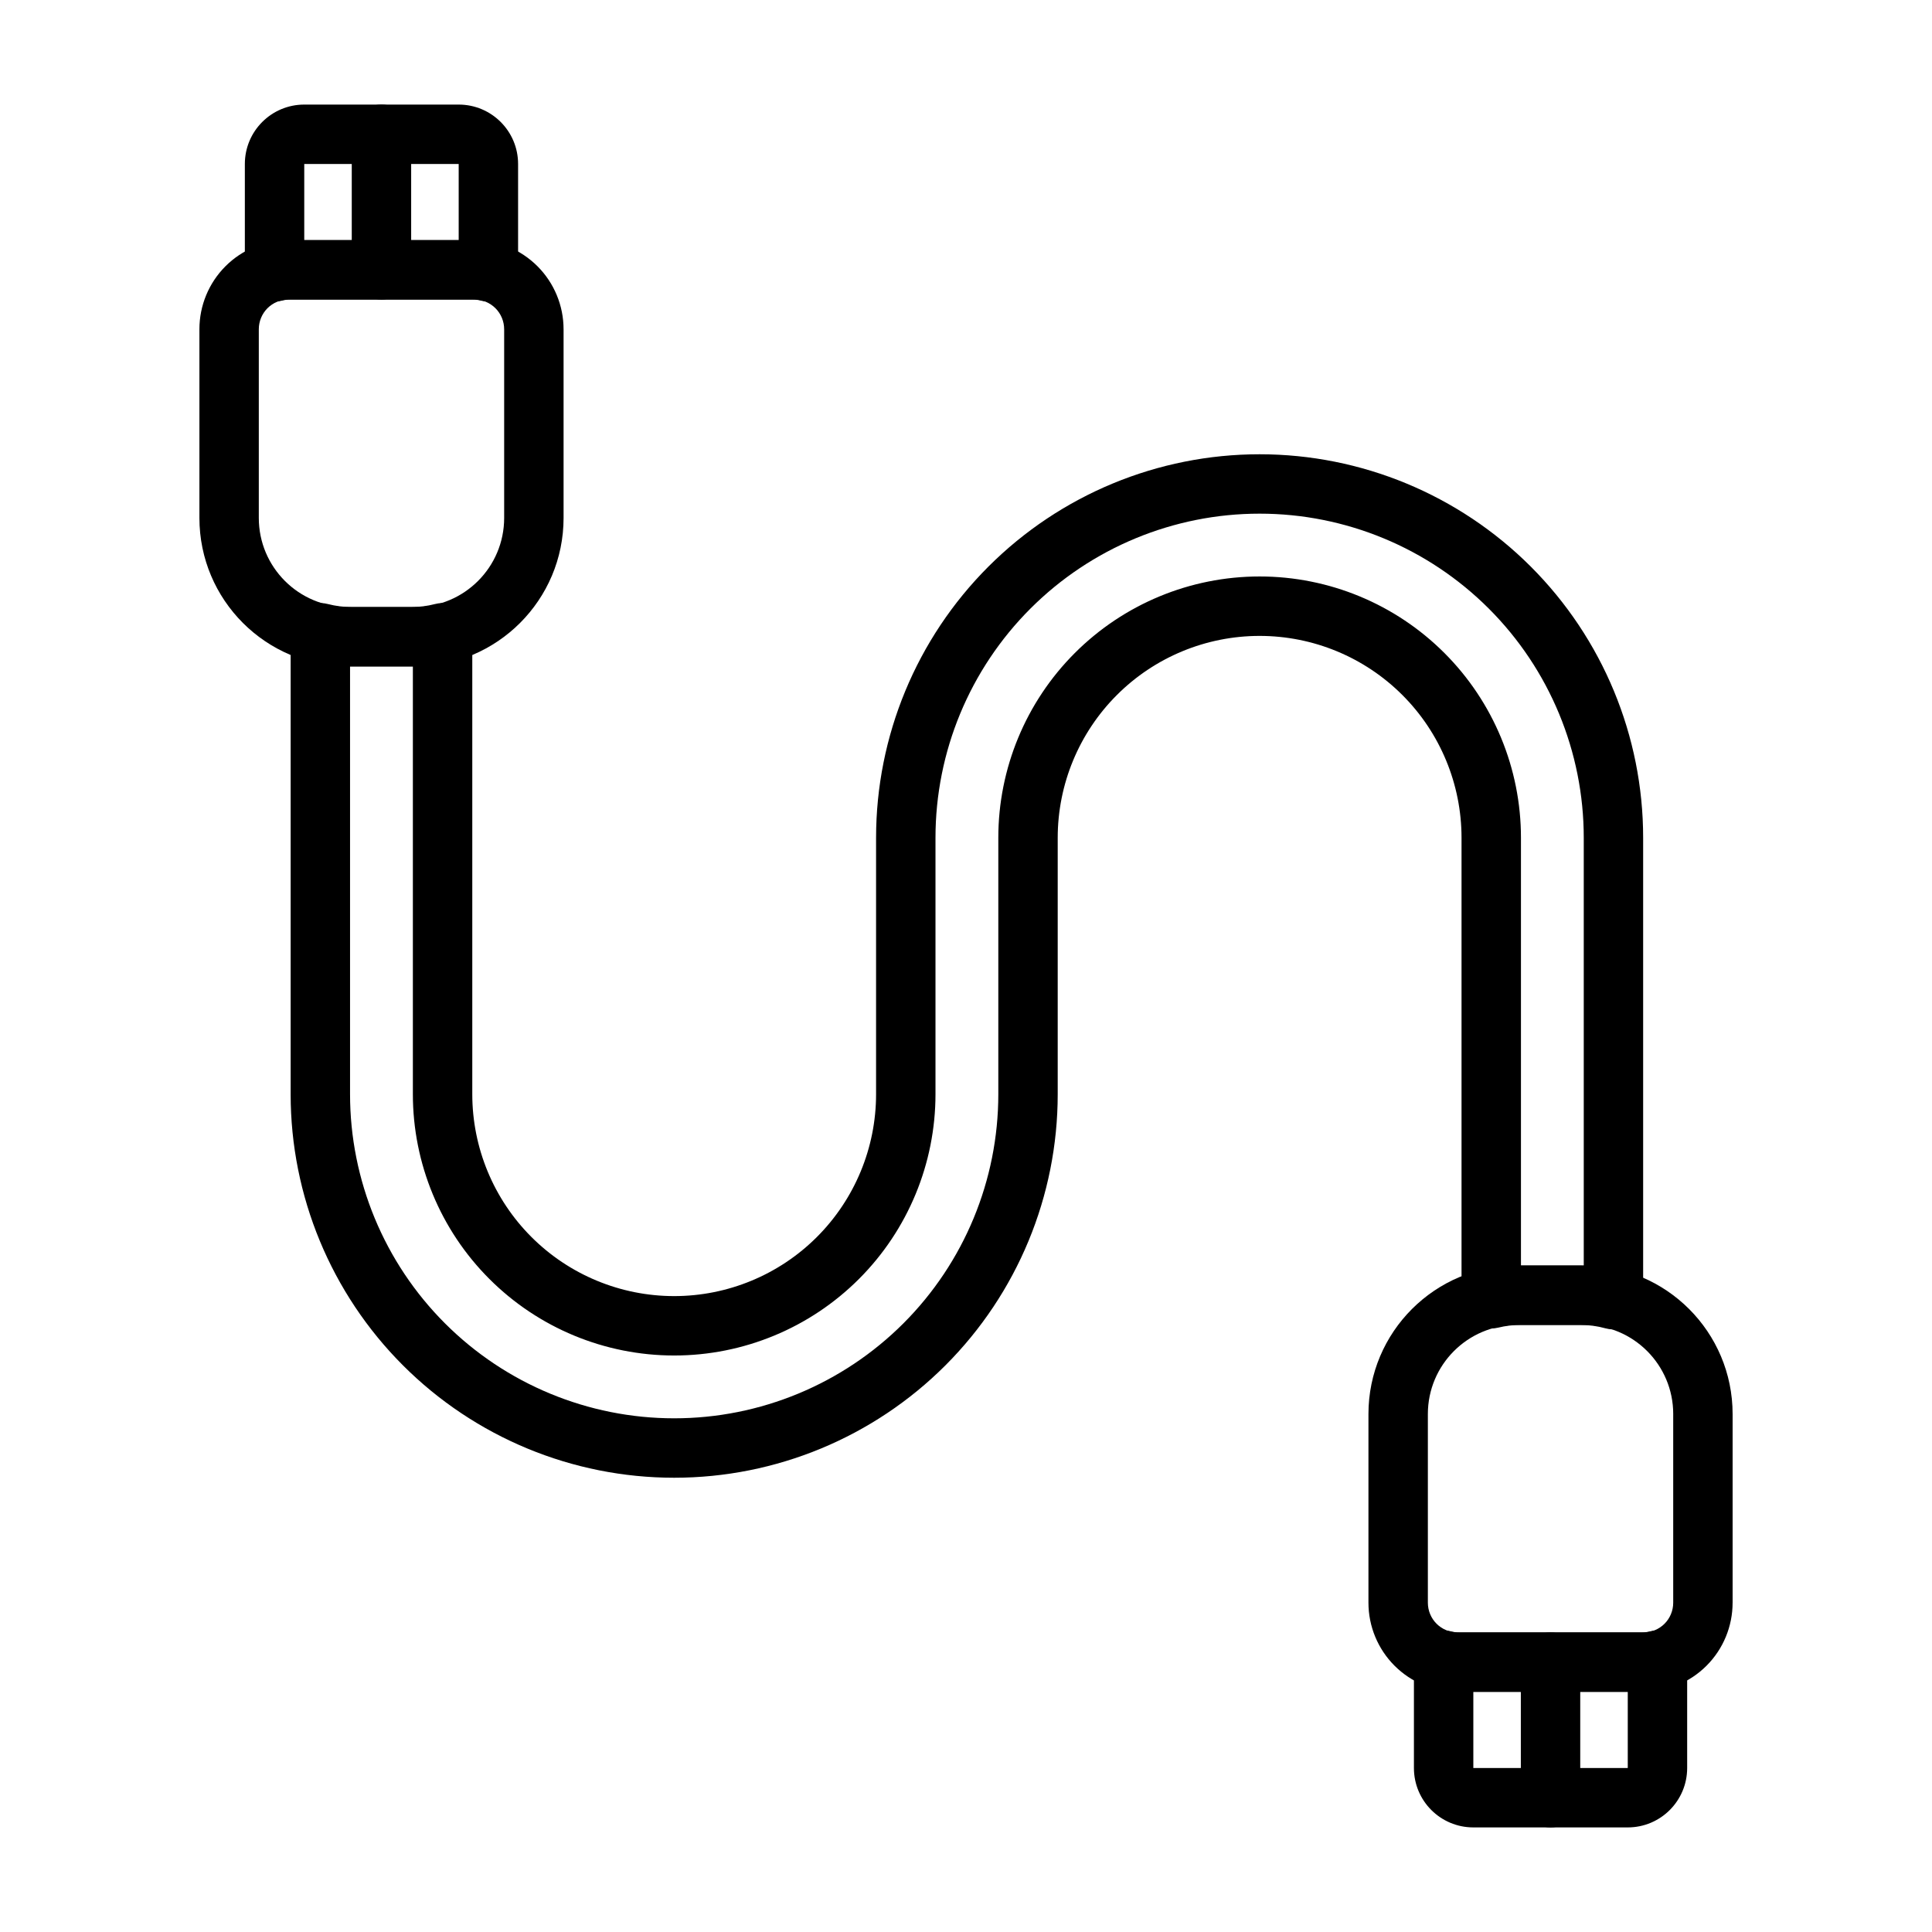
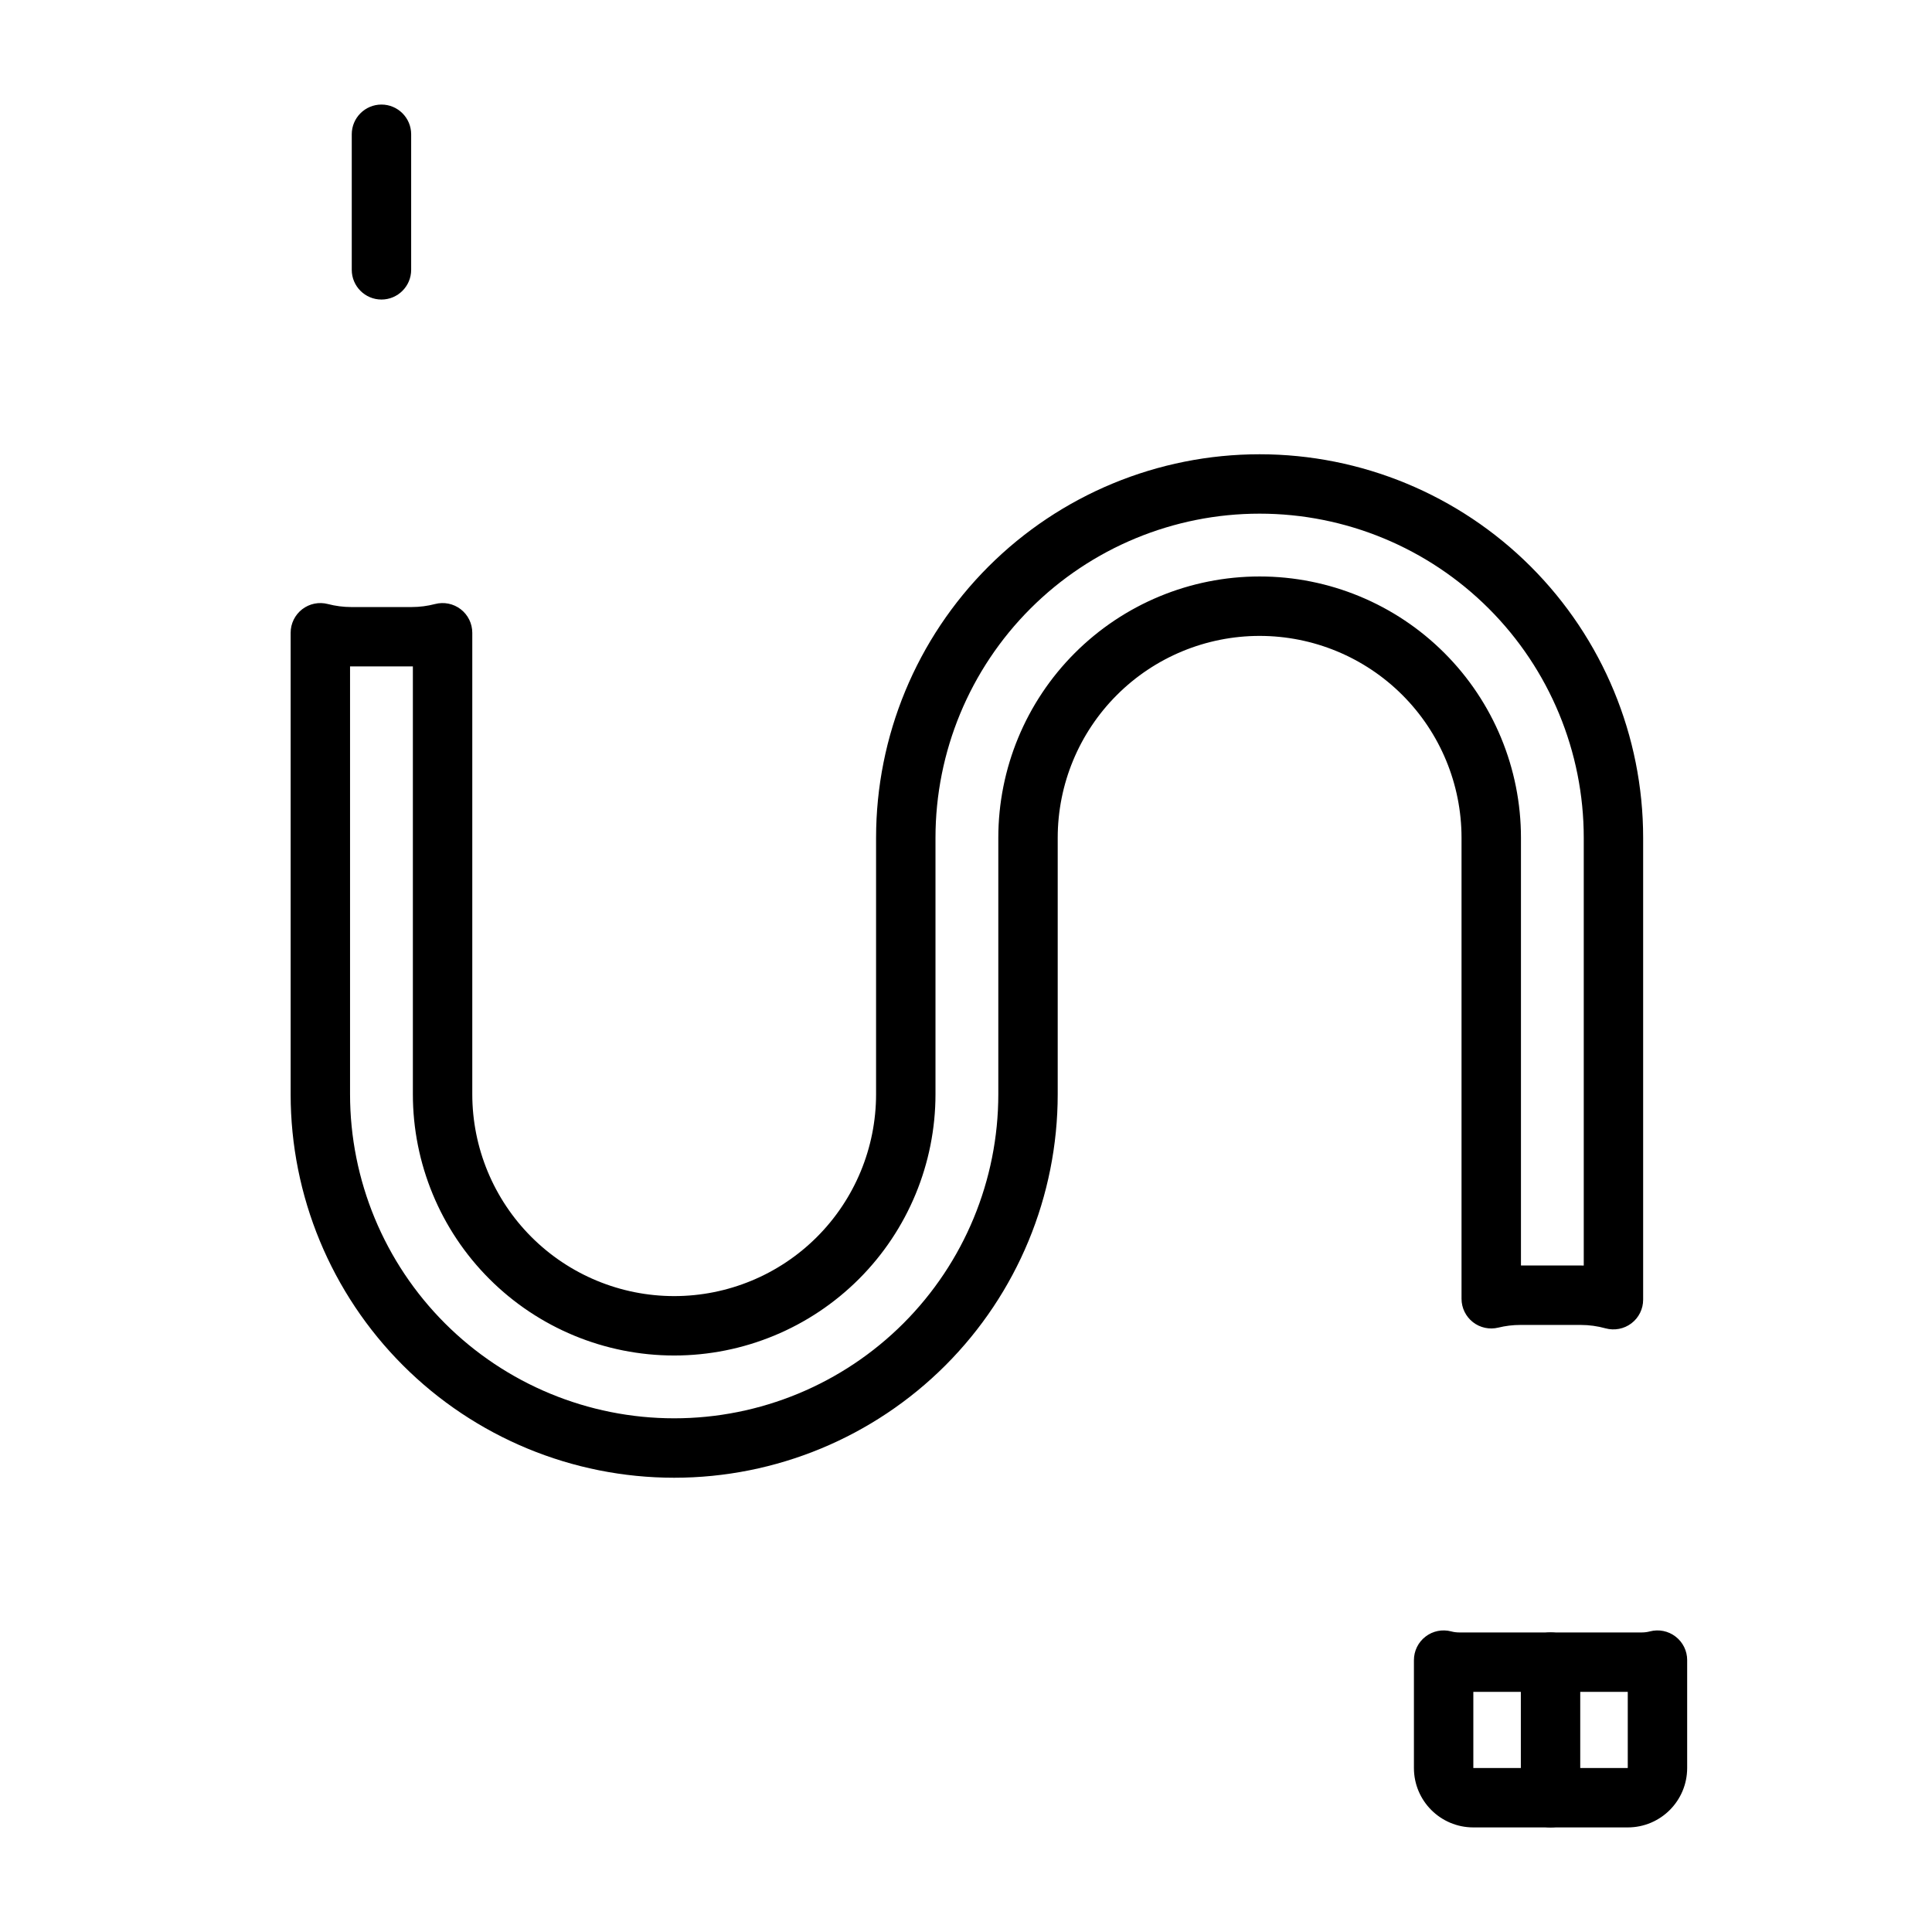
<svg xmlns="http://www.w3.org/2000/svg" fill="#000000" width="800px" height="800px" version="1.1" viewBox="144 144 512 512">
  <g fill-rule="evenodd">
-     <path d="m271.42 223.66c2.363 0.621 4.879 0.117 6.809-1.379 1.938-1.488 3.07-3.793 3.07-6.234v-28.59c0-8.699-7.047-15.742-15.742-15.742h-40.926c-8.699 0-15.742 7.047-15.742 15.742v28.59c0 2.441 1.133 4.746 3.07 6.234 1.938 1.496 4.449 2 6.809 1.379 0.684-0.18 1.402-0.277 2.141-0.277h48.375c0.738 0 1.457 0.094 2.141 0.277zm-5.863-36.203h-40.926v20.184h40.926v-20.184z" />
    <path d="m591.12 583.95c0-2.441-1.133-4.746-3.07-6.234-1.938-1.496-4.449-2-6.809-1.379-0.684 0.18-1.402 0.277-2.141 0.277h-48.375c-0.738 0-1.457-0.094-2.141-0.277-2.363-0.621-4.879-0.117-6.809 1.379-1.938 1.488-3.07 3.793-3.07 6.234v28.59c0 8.699 7.047 15.742 15.742 15.742h40.926c8.699 0 15.742-7.047 15.742-15.742v-28.59zm-56.672 28.59v-20.184h40.926v20.184z" />
    <path d="m237.22 179.58v35.93c0 4.344 3.527 7.871 7.871 7.871 4.336 0 7.871-3.527 7.871-7.871v-35.93c0-4.344-3.535-7.871-7.871-7.871-4.344 0-7.871 3.527-7.871 7.871z" />
    <path d="m562.78 620.41v-35.93c0-4.344-3.527-7.871-7.871-7.871-4.336 0-7.871 3.527-7.871 7.871v35.93c0 4.344 3.535 7.871 7.871 7.871 4.344 0 7.871-3.527 7.871-7.871z" />
-     <path d="m603.16 568.74v-50.004c0-21.734-17.617-39.359-39.359-39.359h-17.789c-21.734 0-39.359 17.625-39.359 39.359v50.004c0 6.266 2.496 12.273 6.918 16.695 4.434 4.434 10.438 6.918 16.695 6.918h49.277c6.266 0 12.273-2.488 16.703-6.918 4.426-4.426 6.91-10.43 6.91-16.695zm-15.742-50.004v50.004c0 2.086-0.828 4.094-2.297 5.566-1.48 1.48-3.481 2.305-5.574 2.305h-49.277c-2.086 0-4.086-0.828-5.566-2.305-1.473-1.473-2.305-3.481-2.305-5.566v-50.004c0-13.043 10.578-23.617 23.617-23.617h17.789c13.043 0 23.617 10.57 23.617 23.617z" />
-     <path d="m293.35 231.25c0-6.266-2.496-12.273-6.918-16.695-4.434-4.434-10.438-6.918-16.695-6.918h-49.277c-6.266 0-12.273 2.488-16.703 6.918-4.426 4.426-6.91 10.43-6.91 16.695v50.004c0 21.734 17.617 39.359 39.359 39.359h17.789c21.734 0 39.359-17.625 39.359-39.359v-50.004zm-15.742 0v50.004c0 13.043-10.578 23.617-23.617 23.617h-17.789c-13.043 0-23.617-10.57-23.617-23.617v-50.004c0-2.086 0.828-4.094 2.297-5.566 1.48-1.48 3.481-2.305 5.574-2.305h49.277c2.086 0 4.086 0.828 5.566 2.305 1.473 1.473 2.305 3.481 2.305 5.566z" />
    <path d="m269.16 311.69c0-2.441-1.133-4.738-3.062-6.234-1.938-1.488-4.449-2-6.809-1.379-2.008 0.52-4.086 0.797-6.203 0.797h-15.988c-2.117 0-4.195-0.277-6.203-0.797-2.363-0.621-4.871-0.109-6.809 1.379-1.93 1.496-3.062 3.793-3.062 6.234v122.29c0 26.953 10.715 52.805 29.773 71.863 19.059 19.059 44.91 29.773 71.863 29.773h0.016c26.953 0 52.805-10.715 71.863-29.773s29.766-44.91 29.766-71.863v-67.953c0-14.191 5.637-27.797 15.672-37.832 10.027-10.035 23.641-15.672 37.824-15.672h0.016c14.191 0 27.797 5.637 37.832 15.672 10.035 10.035 15.672 23.641 15.672 37.832v122.16c0 2.418 1.109 4.699 3.016 6.195 1.898 1.488 4.383 2.023 6.731 1.449 1.898-0.465 3.856-0.707 5.848-0.707h15.988c2.242 0 4.449 0.309 6.566 0.898 2.371 0.652 4.914 0.164 6.871-1.324 1.961-1.488 3.109-3.801 3.109-6.266v-122.41c0-26.953-10.715-52.805-29.773-71.863s-44.91-29.773-71.863-29.773h-0.016c-26.953 0-52.797 10.715-71.863 29.773-19.059 19.059-29.766 44.91-29.766 71.863v67.953c0 14.191-5.637 27.797-15.672 37.832-10.027 10.035-23.641 15.672-37.824 15.672h-0.016c-14.191 0-27.797-5.637-37.832-15.672-10.027-10.035-15.664-23.641-15.664-37.832v-122.29zm277.91 167.69v-113.36c0-18.367-7.297-35.984-20.285-48.965-12.98-12.988-30.598-20.285-48.965-20.285h-0.016c-18.367 0-35.977 7.297-48.965 20.285-12.98 12.98-20.277 30.598-20.277 48.965v67.953c0 22.781-9.047 44.625-25.152 60.734-16.113 16.105-37.957 25.16-60.734 25.16h-0.016c-22.781 0-44.625-9.055-60.734-25.16-16.105-16.105-25.16-37.949-25.16-60.734v-113.36h16.648v113.36c0 18.367 7.289 35.984 20.277 48.965 12.988 12.988 30.598 20.285 48.965 20.285h0.016c18.367 0 35.977-7.297 48.965-20.285 12.98-12.98 20.277-30.598 20.277-48.965v-67.953c0-22.781 9.047-44.625 25.16-60.734 16.105-16.105 37.949-25.16 60.727-25.16h0.016c22.781 0 44.625 9.055 60.734 25.16 16.105 16.105 25.16 37.949 25.16 60.734v113.36l-0.805-0.008h-15.84z" />
  </g>
</svg>